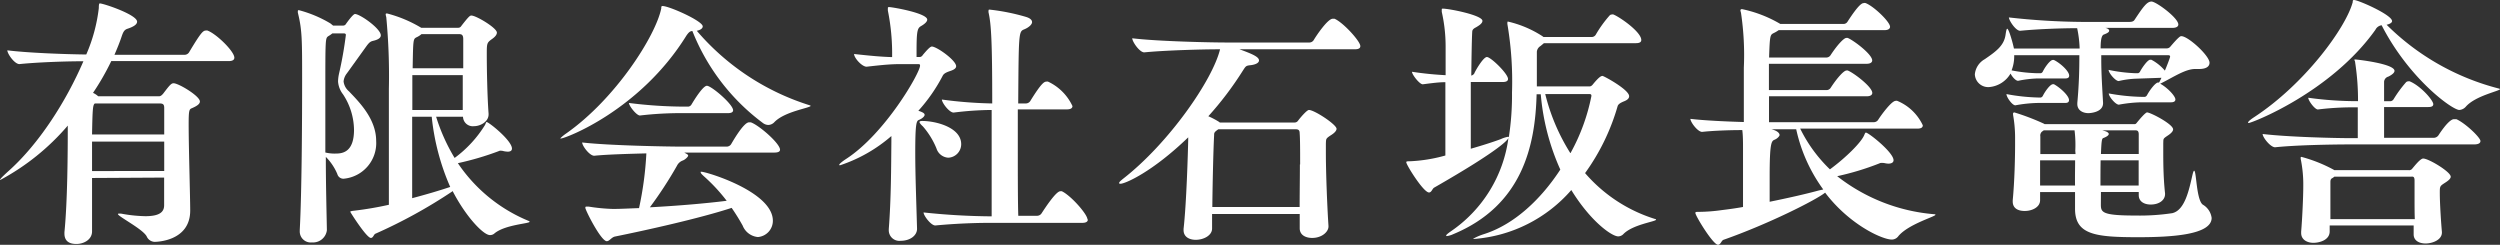
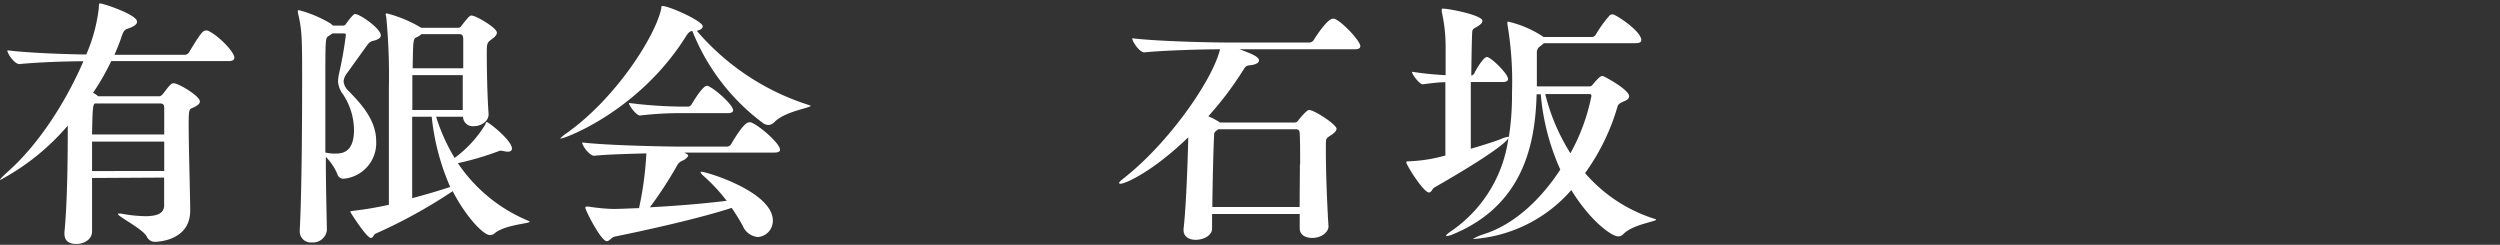
<svg xmlns="http://www.w3.org/2000/svg" viewBox="0 0 306.91 30.05">
  <rect x="0" y="0" width="306.91" height="30.05" fill="#333333" stroke="none" />
  <defs>
    <style>.cls-1{fill:#fff;}</style>
  </defs>
  <g id="レイヤー_2" data-name="レイヤー 2">
    <g id="レイヤー_1-2" data-name="レイヤー 1">
      <path class="cls-1" d="M11.3,21.85c0,2.53,0,5,0,6.56,0,1-1,1.54-1.92,1.54s-1.47-.38-1.47-1.28v-.16c.38-3.84.41-9.69.41-13.09A28.76,28.76,0,0,1,.06,22.08a.1.1,0,0,1-.06,0c0-.1.38-.48,1.09-1.12,3.68-3.3,7-8.45,9.15-13.44-2.3,0-5.73.13-7.87.35h0C1.76,7.84.9,6.59.9,6.18c2.62.32,7.07.48,9.69.51A20.06,20.06,0,0,0,12.13,1c0-.54.06-.58.13-.58.44,0,4.57,1.38,4.57,2.24,0,.32-.38.61-1.18.87-.39.13-.52.38-.71.93-.25.76-.57,1.53-.89,2.27h8.6a.67.67,0,0,0,.55-.29c1.47-2.46,1.73-2.69,2.08-2.69a.42.42,0,0,1,.19,0c1.12.42,3.3,2.56,3.3,3.33,0,.23-.16.42-.71.42H13.66a30.93,30.93,0,0,1-2.24,3.9,2.52,2.52,0,0,1,.48.29l.16.13h7.46c.26,0,.45-.26.51-.32.8-1.06,1-1.28,1.28-1.28.61,0,3.23,1.57,3.23,2.24,0,.29-.32.54-1,.83-.32.13-.38.29-.38,2,0,2.85.19,8.83.19,10.56,0,3.84-4.29,3.84-4.38,3.84A1.1,1.1,0,0,1,18,29c-.54-.93-3.52-2.43-3.52-2.72,0,0,0-.06.13-.06s.13,0,.23,0a17.73,17.73,0,0,0,3,.32c1.7,0,2.31-.48,2.31-1.34s0-2,0-3.4Zm8.86-5.34c0-1.37,0-2.56,0-3.26,0-.48-.19-.55-.61-.55H11.65c-.26.16-.29.68-.35,3.81Zm0,4.48V17.38H11.3V21Z" />
      <path class="cls-1" d="M42.43,3c.13-.19.9-1.28,1.15-1.28.61,0,3.17,1.79,3.17,2.62,0,.35-.41.55-.93.67-.28.07-.44.13-.8.61L42.59,9a1.86,1.86,0,0,0-.41,1,1.87,1.87,0,0,0,.67,1.22c1.15,1.22,3.33,3.33,3.33,6.08a4.39,4.39,0,0,1-4,4.64.77.77,0,0,1-.77-.58A6.66,6.66,0,0,0,40,19.26c0,3.43.09,6.72.13,9v0a1.71,1.71,0,0,1-1.83,1.5,1.35,1.35,0,0,1-1.5-1.41v-.13c.25-4.64.29-13.5.29-18.33,0-5.06,0-6.18-.52-8.32a.67.67,0,0,1,0-.22c0-.07,0-.1.13-.1a14.83,14.83,0,0,1,3.87,1.63l.32.26h1.25A.39.39,0,0,0,42.43,3ZM41.25,18.85c.86,0,2.21-.23,2.21-2.91a8.06,8.06,0,0,0-1.35-4.36A2.9,2.9,0,0,1,41.5,10a5,5,0,0,1,.13-1,46.44,46.44,0,0,0,.83-4.71c0-.13-.09-.19-.25-.19H40.8a3.75,3.75,0,0,1-.51.35c-.35.26-.35.32-.35,6.72,0,2.31,0,4.93,0,7.55A4.62,4.62,0,0,0,41.25,18.85Zm14.56.54a14.41,14.41,0,0,0,3.74-4.06c.1-.23.13-.35.19-.35.26,0,3.11,2.27,3.11,3.26,0,.26-.2.38-.52.38a3.13,3.13,0,0,1-.48-.06,1.38,1.38,0,0,0-.38-.06.48.48,0,0,0-.26.06,35.33,35.33,0,0,1-5,1.47,19.33,19.33,0,0,0,8.71,7.1c.06,0,.09.07.09.1,0,.22-3,.35-4.29,1.41a.81.81,0,0,1-.57.22c-.83,0-3-2.33-4.58-5.4l-.12.09a62.64,62.64,0,0,1-9.38,5.15c-.19.1-.26.51-.54.51C45,29.21,43,26.05,43,26s.13-.1.45-.13a42.87,42.87,0,0,0,4.29-.73c0-3.11,0-9.51,0-14.24a76.24,76.24,0,0,0-.32-8.8,1.71,1.71,0,0,1-.07-.32c0-.07,0-.13.16-.13a15.82,15.82,0,0,1,4.2,1.76h4.54a.43.43,0,0,0,.38-.22c.9-1.16,1.06-1.28,1.22-1.28C58.37,1.86,61,3.42,61,4c0,.22-.16.48-.57.77-.67.48-.67.54-.67,1.92,0,1.76.06,5.09.22,7.26v.1c0,.89-1,1.44-1.79,1.44a1.2,1.2,0,0,1-1.35-1.16H53.54A22.79,22.79,0,0,0,55.81,19.39Zm1-5.89c0-1,0-2.65,0-4.28H50.62V13.5ZM53,14.33h-2.4v10c1.7-.45,3.33-.93,4.67-1.38h0A28.64,28.64,0,0,1,53,14.33Zm3.87-5.95V4.8c0-.58-.25-.61-.54-.61H51.74a2.3,2.3,0,0,1-.61.39c-.41.22-.41.25-.47,3.8Z" />
      <path class="cls-1" d="M99.42,12.93a.34.34,0,0,1,.1.06c0,.26-3.17.67-4.45,2a1.07,1.07,0,0,1-.74.35,1.15,1.15,0,0,1-.7-.26A26,26,0,0,1,85,3.81c-.29,0-.48.19-.74.57C78.56,13.57,69.38,17,68.87,17c-.07,0-.1,0-.1,0s.22-.26.73-.61c6.08-4.26,11-12,11.68-15.36,0-.19,0-.29.16-.29.8,0,4.93,1.83,4.93,2.5,0,.25-.29.45-.73.54A30,30,0,0,0,99.42,12.93ZM94.88,27.1a2,2,0,0,1-1.83,2,2.23,2.23,0,0,1-1.88-1.41,25.3,25.3,0,0,0-1.35-2.17c-3.9,1.28-10.52,2.75-14.33,3.52-.42.09-.67.57-1,.57-.71,0-2.63-3.81-2.63-4.09,0-.1,0-.16.16-.16s.13,0,.23,0a22.18,22.18,0,0,0,3,.29c1.06,0,2.11-.07,3.2-.1a41.1,41.1,0,0,0,.9-6.72c-2.27.06-4.83.13-6.4.29h0c-.58,0-1.48-1.22-1.48-1.63,3.24.38,10.53.51,12.36.51h5.4a.66.66,0,0,0,.52-.29c1.56-2.69,2.08-2.69,2.2-2.69s.16,0,.23,0c1,.35,3.58,2.59,3.58,3.36,0,.19-.16.35-.7.35H84c.35.19.48.25.48.38s-.38.51-.7.61a1.29,1.29,0,0,0-.68.64,49.17,49.17,0,0,1-3.32,5.09c3.52-.19,6.88-.48,9.43-.8a21.3,21.3,0,0,0-2.65-2.88c-.29-.26-.54-.48-.54-.61s0-.07.16-.07C87.1,21.21,94.88,23.61,94.88,27.1ZM90,13.54c0,.19-.16.35-.64.35H83.9a43,43,0,0,0-5.34.29h0c-.42,0-1.35-1.19-1.35-1.54a54.91,54.91,0,0,0,6.79.45h.51a.53.53,0,0,0,.38-.26c.8-1.34,1.54-2.3,1.89-2.3C87.33,10.53,90,12.8,90,13.54Z" />
-       <path class="cls-1" d="M117.38,8.13c0,.22-.2.38-.52.51s-.92.26-1.12.64a20.38,20.38,0,0,1-3,4.32c.71.22.77.38.77.51s-.22.42-.7.61c-.29.13-.45.32-.45,4,0,2.72.13,6.05.22,9.37v0c0,.83-.86,1.47-2,1.47a1.3,1.3,0,0,1-1.47-1.31v-.13c.29-3.71.29-7.65.32-10.75V16.7a18.41,18.41,0,0,1-6.3,3.59c-.07,0-.1,0-.1-.07s.29-.35.83-.7c4.8-3.1,9.09-10.59,9.09-11.46,0-.19-.07-.19-.39-.19l-1.92,0c-1.15,0-2.08.07-4.25.32h0c-.58,0-1.54-1.08-1.54-1.56,2,.22,3.42.35,4.67.38A26.66,26.66,0,0,0,109,1.31,2.61,2.61,0,0,1,109,1c0-.09,0-.13.16-.13.38,0,4.67.74,4.67,1.54,0,.26-.32.54-.77.8s-.54.64-.54,3.17V7h.38c.26,0,.39-.26.42-.29.67-.8.93-1,1.09-1C115.07,5.76,117.38,7.42,117.38,8.13ZM118,17.7a1.66,1.66,0,0,1-1.57,1.66,1.62,1.62,0,0,1-1.47-1.15,9.72,9.72,0,0,0-1.66-2.69c-.29-.26-.42-.45-.42-.54s.13-.13.32-.13C114.91,14.85,118,15.65,118,17.7Zm15.55,9.24c0,.23-.16.42-.7.42H122.34a74.3,74.3,0,0,0-7.52.32h0c-.54,0-1.44-1.22-1.44-1.6a83.06,83.06,0,0,0,8.36.48c0-2.5,0-8.26,0-13.06a39.18,39.18,0,0,0-4.67.32h0c-.54,0-1.44-1.21-1.44-1.6a52.5,52.5,0,0,0,6.18.48c0-7.71-.13-9.72-.45-11.16a.69.69,0,0,1,0-.23c0-.09,0-.13.13-.13a25.52,25.52,0,0,1,4.48.9c.51.16.73.38.73.64s-.35.64-1,.9-.64.57-.7,9.08h.93a.66.66,0,0,0,.54-.28c1.38-2.24,1.73-2.4,2-2.4a.42.42,0,0,1,.19,0,6.2,6.2,0,0,1,3,3c0,.22-.16.41-.71.41h-6v4.16c0,3.75,0,7.23.06,8.9h2.31a.66.66,0,0,0,.54-.29c.48-.74,1.79-2.72,2.3-2.72a.46.46,0,0,1,.2,0C131.46,24,133.5,26.3,133.5,26.94Z" />
      <path class="cls-1" d="M167,5.66c0,.2-.12.39-.67.39H152.16c1.57.57,2.4.93,2.4,1.37,0,.23-.26.48-1,.58-.61.06-.61.1-1,.7a40.57,40.57,0,0,1-4.22,5.57,10.33,10.33,0,0,1,1.28.67l.13.1h9.18a.5.5,0,0,0,.42-.22c.29-.39,1.09-1.32,1.34-1.32.67,0,3.39,1.79,3.39,2.31,0,.19-.16.44-.6.73-.74.48-.68.48-.71,1.09,0,.29,0,.7,0,1.22,0,2.3.16,6.49.32,8.89v.07c0,.64-.8,1.4-2,1.4-.8,0-1.53-.35-1.53-1.18v0c0-.51,0-1.09,0-1.76H148.8c0,.73,0,1.34,0,1.79,0,.86-1.06,1.38-2,1.38-.8,0-1.5-.36-1.5-1.19v-.16c.35-3,.54-9.4.57-11v-.23c-4.41,4.26-7.74,5.7-8.32,5.7-.09,0-.16,0-.16-.1s.16-.25.48-.51c5.6-4.35,11-12.13,11.91-15.9-2.18,0-6.79.13-9.31.38h0c-.57,0-1.47-1.31-1.47-1.73,3.23.39,9.76.52,11.59.52h10.17a.64.64,0,0,0,.51-.29c.36-.61,1.73-2.63,2.34-2.63.06,0,.16,0,.22,0C164.89,2.75,167,5.06,167,5.66Zm-7.39,14.53c0-1.69,0-3.14-.06-3.87,0-.42-.26-.45-.51-.45h-9.47c-.52.35-.52.45-.52.74-.09,1.63-.19,5.82-.22,8.8h10.72C159.55,23.74,159.58,21.85,159.58,20.19Z" />
      <path class="cls-1" d="M177,1.15c0-.06,0-.09.13-.09.77,0,4.86.8,4.86,1.5,0,.29-.35.54-.8.8-.19.1-.41.22-.45.48-.06,1-.09,3.07-.12,5.44h0A.6.6,0,0,0,181,9c0-.09,1.06-2,1.54-2s2.59,2.05,2.59,2.69c0,.22-.16.38-.67.38h-3.9c0,2.82,0,6,0,8.19,1.32-.38,2.66-.8,3.68-1.18a3.68,3.68,0,0,1,.9-.29s.06,0,.09.06a34,34,0,0,0,.39-5.5A41.91,41.91,0,0,0,185.06,3a.83.83,0,0,1,0-.26c0-.06,0-.09.07-.09a13.19,13.19,0,0,1,4.22,1.79l.13.1h6a.6.6,0,0,0,.41-.26,14.63,14.63,0,0,1,1.73-2.4.37.37,0,0,1,.25-.1.36.36,0,0,1,.2,0c.8.32,3.42,2.14,3.42,3.13,0,.23-.16.39-.67.39H189.54l-.42.35a.92.92,0,0,0-.45.7c0,.16,0,1.28,0,1.51,0,.86,0,1.79,0,2.75h6.46c.26,0,.42-.26.45-.29.74-.9,1-1,1.15-1S200,11,200,11.81c0,.25-.19.45-.58.61s-.73.32-.83.6a26.45,26.45,0,0,1-4,8.23,18.66,18.66,0,0,0,8.58,5.63c.09,0,.13.06.13.09,0,.23-2.85.58-4,1.76a.9.9,0,0,1-.64.29c-.8,0-3.4-1.85-5.76-5.69a17.58,17.58,0,0,1-11.87,6c-.13,0-.2,0-.2,0s.48-.32,1.41-.61c3.65-1.18,6.91-4.22,9.31-7.9a28.35,28.35,0,0,1-2.4-9.25h-.51c-.16,6.34-1.76,13.66-10.24,17.18a2.66,2.66,0,0,1-.77.23c-.06,0-.09,0-.09-.07s.16-.22.57-.51a16.47,16.47,0,0,0,7.07-11.45c-.06.16-.73,1.28-9.11,6.08-.23.12-.32.6-.64.6-.68,0-2.79-3.39-2.79-3.71,0-.12.13-.12.39-.12a19,19,0,0,0,4.41-.71v-9c-.77,0-1.53.1-2.78.26h0c-.39,0-1.32-1.19-1.32-1.54a40.87,40.87,0,0,0,4.13.42V5.73A19.31,19.31,0,0,0,177,1.47,2.61,2.61,0,0,1,177,1.15Zm15.81,17.63a24.05,24.05,0,0,0,2.56-7c0-.23-.13-.23-.26-.23h-5.41A24.64,24.64,0,0,0,192.77,18.78Z" />
-       <path class="cls-1" d="M225.54,21.63a22.25,22.25,0,0,0,11.93,4.67c.06,0,.13,0,.13.07,0,.22-3.33,1.15-4.55,2.62a1,1,0,0,1-.8.42c-1.18,0-5.21-1.83-8.19-5.76-1.09.89-7,3.87-12.48,5.79-.25.09-.35.61-.67.61-.61,0-2.78-3.56-2.78-3.91,0-.13.13-.13.38-.13a21.1,21.1,0,0,0,2.88-.22c.83-.1,1.7-.22,2.59-.38,0-1.57,0-3.08,0-4.64,0-.8,0-1.6,0-2.44s0-1.69-.09-2.36c-1.86,0-3.75.09-4.93.22h0c-.55,0-1.44-1.21-1.44-1.6,1.57.19,4.13.32,6.56.39,0-2,0-4.39,0-6.66a34.9,34.9,0,0,0-.35-6.75,2.25,2.25,0,0,1-.07-.29c0-.1.07-.16.2-.16a15.48,15.48,0,0,1,4.7,1.82h7.77a.57.57,0,0,0,.48-.28c1.41-2.18,1.8-2.28,2-2.28a.36.36,0,0,1,.22,0c1,.38,3,2.3,3,2.91,0,.19-.16.41-.67.41h-13a4.09,4.09,0,0,1-.61.36c-.44.22-.48.28-.57,3h7.07a.61.61,0,0,0,.48-.29c.9-1.37,1.66-2.11,1.92-2.11a.42.42,0,0,1,.19,0c.71.29,3,2,3,2.76,0,.19-.16.41-.68.41h-12c0,1,0,2.11,0,3.23h7.1a.6.6,0,0,0,.48-.28c.9-1.38,1.66-2.12,1.92-2.12a.33.33,0,0,1,.19,0c.71.28,3,2,3,2.75,0,.19-.16.41-.68.41h-12V15c1.12,0,2,0,2.53,0h10.36a.64.64,0,0,0,.51-.29c.36-.57,1.64-2.33,2.15-2.33a.42.42,0,0,1,.19,0,6,6,0,0,1,3.14,3c0,.22-.13.41-.67.41H221a17.77,17.77,0,0,0,3.65,5c2-1.47,3.81-3.29,4.19-4.16.1-.22.13-.35.23-.35.32,0,3.39,2.43,3.39,3.39,0,.26-.23.42-.64.42a2.52,2.52,0,0,1-.48-.07A1.76,1.76,0,0,0,231,20a.48.48,0,0,0-.28.06A33.42,33.42,0,0,1,225.54,21.63Zm-5-5.76h-.86c-.48,0-1.25,0-2.21,0,.93.23,1,.61,1,.71s-.22.41-.61.57-.61.36-.61,4.55c0,1,0,2,0,3.07,2.2-.45,4.35-.93,6-1.38l.58-.13A19.56,19.56,0,0,1,220.51,15.87Z" />
-       <path class="cls-1" d="M262.21,9.66a10.88,10.88,0,0,0-2.11.29h0c-.41,0-1.24-1-1.24-1.37a19.27,19.27,0,0,0,3.35.41h.26a.4.4,0,0,0,.26-.22c.16-.32.89-1.44,1.25-1.44.06,0,.09,0,.12,0a5.61,5.61,0,0,1,1.67,1.34c.28-.67.54-1.34.64-1.69V6.94c0-.12-.1-.16-.2-.16h-8.25V7.3c0,1.82.13,3.64.22,5.31v.06c0,1.19-1.76,1.22-1.79,1.22-.7,0-1.37-.35-1.37-1.12v-.13c.22-2.4.25-4.26.25-5.86h-8a4.78,4.78,0,0,1-.32,1.86,18.18,18.18,0,0,0,3.2.35h.39a.38.38,0,0,0,.25-.22c.29-.58.9-1.41,1.22-1.41.06,0,.09,0,.13,0,.8.39,1.88,1.38,1.88,1.92,0,.19-.09.35-.48.35h-3.39a13.54,13.54,0,0,0-2.4.29h0c-.29,0-.7-.45-.93-.89a3.36,3.36,0,0,1-2.62,1.66,1.64,1.64,0,0,1-1.76-1.57,2.39,2.39,0,0,1,1.21-1.85c1.35-.93,2.37-1.64,2.56-3,.07-.48.13-.74.2-.74.22,0,.73,1.92.83,2.43h8.06V5.82A13.84,13.84,0,0,0,255,3.46c-1.66,0-4.67.09-7,.32h0c-.55,0-1.38-1.28-1.38-1.64a85.41,85.41,0,0,0,8.93.55h5.86c.38,0,.54-.1.64-.26C263.13.8,263.58.19,264.13.19s3.29,2,3.29,2.82c0,.19-.16.41-.7.41h-8.26l0,0c.28.06.47.19.47.35s-.19.29-.6.45c-.19.06-.45.19-.45,1.72H266a.57.57,0,0,0,.42-.19c1.09-1.28,1.25-1.31,1.37-1.31.84,0,3.46,2.4,3.46,3.26,0,.45-.38.77-1.28.77h-.48c-1.22,0-2.66,1-4.26,1.79,0,0,0,0-.06,0,.9.48,1.89,1.53,1.89,1.95,0,.19-.13.35-.55.35h-3.68a16.83,16.83,0,0,0-2.71.29h0c-.41,0-1.24-1-1.24-1.38a24.9,24.9,0,0,0,4,.42h.45a.44.44,0,0,0,.26-.23c.38-.7,1.05-1.53,1.34-1.53l.13,0s0-.06.06-.1l.23-.48ZM254,12.29c0,.19-.09.35-.48.35h-3.39a16.72,16.72,0,0,0-2.72.29h0c-.38,0-1.09-1-1.09-1.38a23.9,23.9,0,0,0,3.84.42h.39a.41.41,0,0,0,.25-.23c.29-.57.9-1.4,1.22-1.4.06,0,.09,0,.13,0C252.9,10.75,254,11.74,254,12.29Zm3.91,12.76c0,1,.06,1.41,4.25,1.41a26.88,26.88,0,0,0,4.51-.29c1.57-.35,2.08-2.94,2.47-4.63.09-.39.16-.58.22-.58.29,0,.26,3.55,1.06,4.16a2.21,2.21,0,0,1,1.09,1.63c0,2.08-4.9,2.37-9,2.37-5.25,0-7.77-.29-7.77-3.49V25.5c0-.48,0-1.15,0-1.92h-4.29c0,.42,0,.74,0,1v0c0,.87-1,1.32-1.88,1.32s-1.48-.36-1.48-1.16v-.16c.23-2.4.29-5.31.29-6.87v-.87a15.81,15.81,0,0,0-.25-2.75c0-.06,0-.1,0-.16s.07-.13.16-.13a29,29,0,0,1,3.62,1.38l.1.06h11c.13,0,.19,0,.35-.22,1-1.22,1.19-1.22,1.22-1.22.42,0,3.2,1.44,3.2,2.08,0,.19-.16.42-.58.71-.7.47-.6.41-.63,1v.9c0,1.28,0,3.23.22,5.24v.1c0,.73-.71,1.28-1.76,1.28-.77,0-1.47-.35-1.47-1.15v-.39h-4.64Zm-3.14-6.55a14.51,14.51,0,0,0-.09-2.5h-3.78l-.22.16a.63.63,0,0,0-.2.58c0,.35,0,1.18,0,2.17h4.32Zm0,1.18h-4.32v3.1h4.29C254.72,21.69,254.75,20.54,254.75,19.68Zm3.11,3.1h4.67c0-.86,0-2,0-3.1h-4.67C257.86,20.67,257.86,21.76,257.86,22.78Zm1-6.33c0,.16-.26.35-.7.51-.16.09-.2.45-.26,1.95h4.64v-2.4c0-.51-.23-.51-.48-.51h-4l.35.1C258.72,16.19,258.88,16.32,258.88,16.45Z" />
-       <path class="cls-1" d="M306.91,10.94c0,.23-3,.8-4.19,2.15a1.18,1.18,0,0,1-.8.41c-.87,0-6.18-3.84-9.54-10.4a1,1,0,0,0-.76.55c-5.48,7.71-15.2,11.45-15.56,11.45A.06.06,0,0,1,276,15c0-.06.19-.26.67-.58C282.94,10.34,288,3.39,288.83.26c0-.16,0-.26.16-.26.51,0,4.67,1.82,4.67,2.59,0,.19-.25.35-.67.45a30.14,30.14,0,0,0,13.82,7.84C306.88,10.91,306.91,10.91,306.91,10.94Zm-2.4,6.37c0,.23-.19.42-.8.42H288.42c-1.76,0-6.31.06-9.12.35h0c-.57,0-1.53-1.22-1.53-1.63,3.23.38,9,.51,10.85.51h.83V13.18a35.68,35.68,0,0,0-4.9.26h0c-.38,0-1.18-1.09-1.18-1.44a43.82,43.82,0,0,0,6.11.42,30.25,30.25,0,0,0-.35-4.74c0-.16-.1-.29-.1-.32s0-.06.13-.06,4.8.51,4.8,1.4c0,.2-.23.45-.77.71a.7.7,0,0,0-.51.7c0,.26,0,1.19,0,2.31h.83a.53.53,0,0,0,.35-.26,14.84,14.84,0,0,1,1.53-2.08.5.5,0,0,1,.26-.1.91.91,0,0,1,.16,0c1.34.54,2.91,2.33,2.91,2.81,0,.19-.12.35-.6.35h-5.44c0,1.32,0,2.76,0,3.78h6.08a.73.73,0,0,0,.58-.29c1-1.53,1.6-2,1.92-2,.13,0,.22,0,.29,0C302.69,15.14,304.51,16.9,304.51,17.31Zm-3.65,4.38c0,.2-.19.42-.64.71-.7.45-.7.45-.7,1.28,0,1.28.16,3.74.26,4.8v.06c0,.93-1.19,1.35-2,1.35s-1.47-.36-1.47-1.12V27.68H286c0,.29,0,.54,0,.73v0c0,1.08-1.28,1.4-2,1.4s-1.5-.35-1.5-1.21v-.16c.13-1.51.26-4.29.26-5.57v-.38a15.64,15.64,0,0,0-.32-3c0-.07,0-.1,0-.13s0-.1.1-.1a18.24,18.24,0,0,1,3.94,1.57l.09.06h9.15a.46.46,0,0,0,.42-.19c.32-.38,1-1.24,1.34-1.24C298.14,19.46,300.86,21.09,300.86,21.69Zm-4.44,2.69c0-.86,0-1.63,0-2.21s-.25-.48-.48-.48h-9.37a1.21,1.21,0,0,1-.29.2c-.19.12-.19.32-.19.51,0,.54,0,1.76,0,3v1.5h10.36C296.42,26.08,296.42,25.21,296.42,24.38Z" />
    </g>
  </g>
</svg>